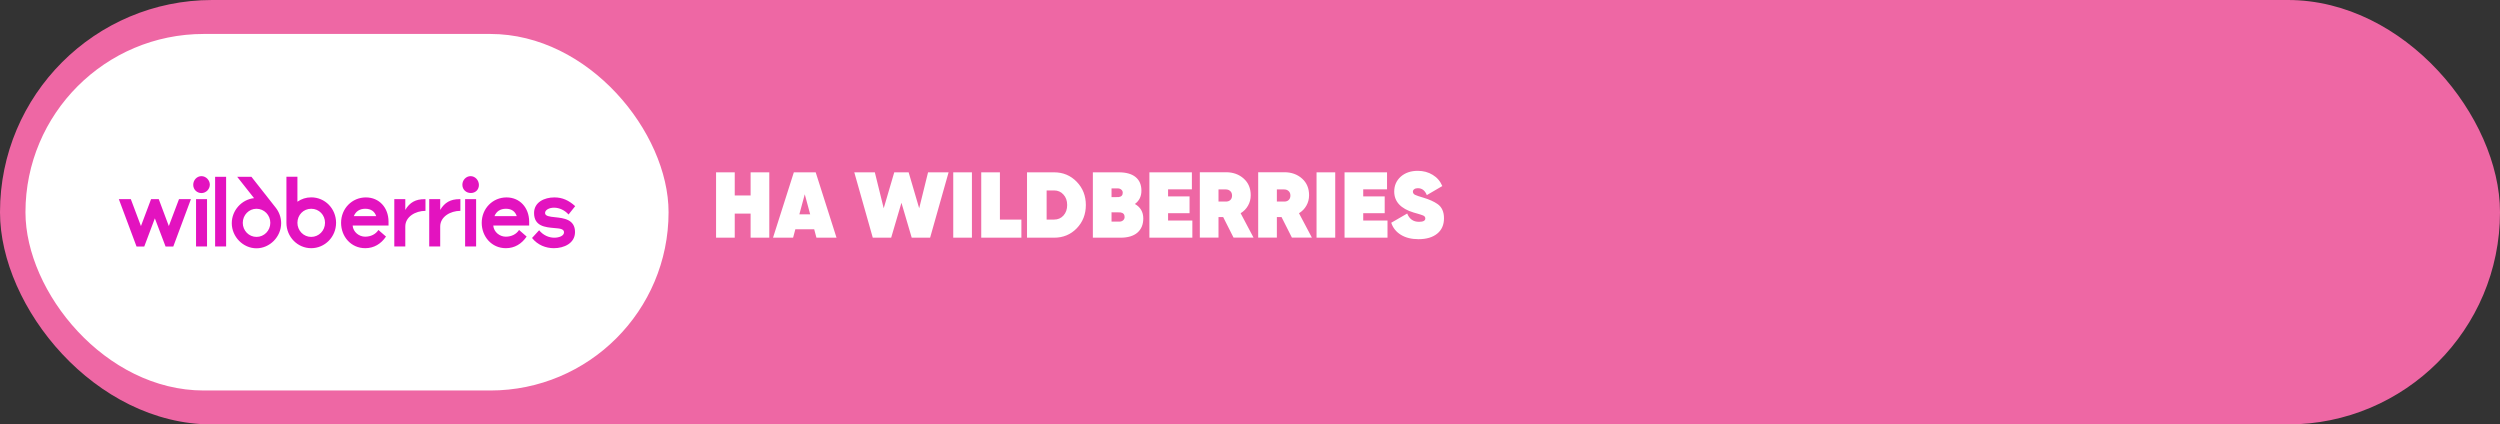
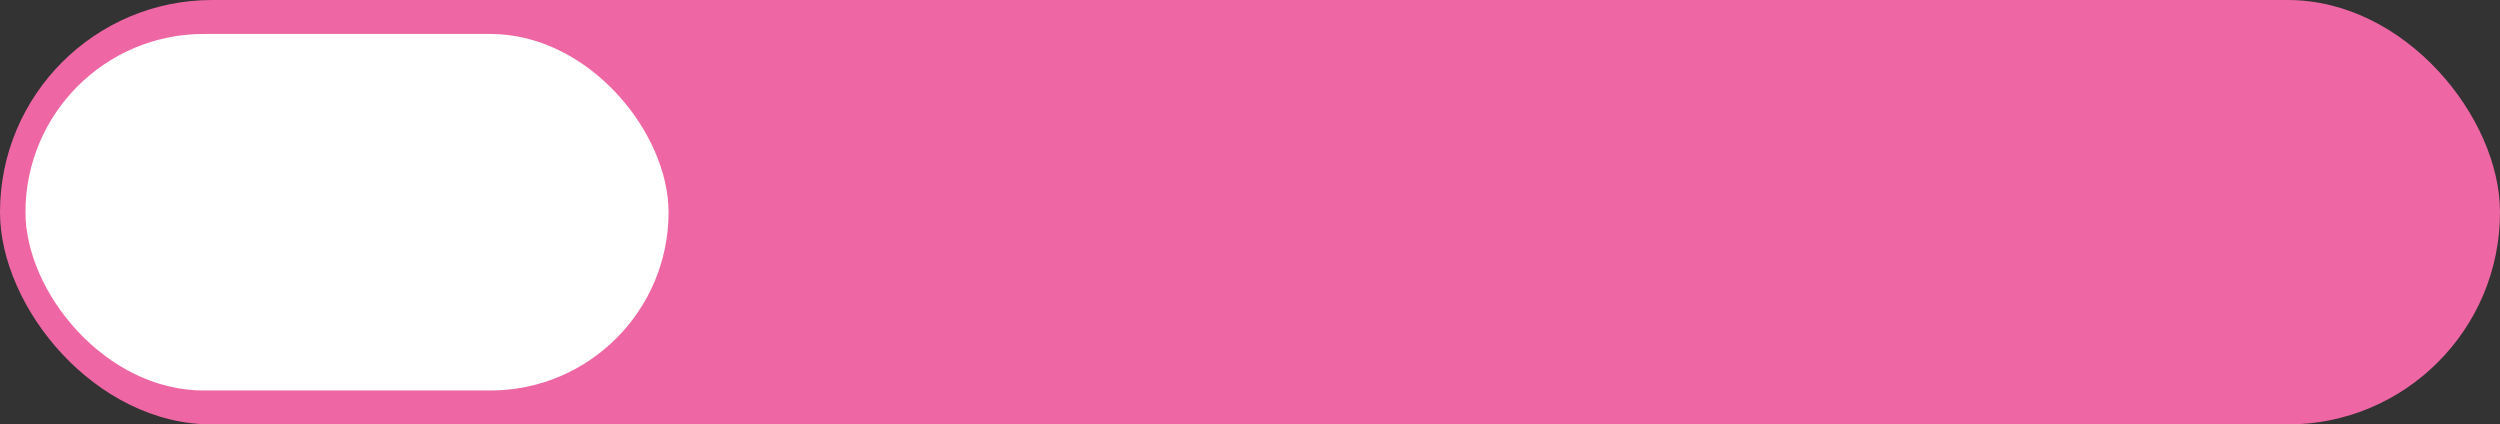
<svg xmlns="http://www.w3.org/2000/svg" width="589" height="100" viewBox="0 0 589 100" fill="none">
  <rect x="0" y="0" width="589" height="100" fill="#333333" stroke="none" />
  <rect width="589" height="100" rx="50" fill="#EE67A4" />
  <rect x="6" y="8" width="151.514" height="84" rx="42" fill="white" />
-   <path d="M128.416 50.179C128.416 49.488 129.335 48.93 130.54 48.93C131.797 48.93 133.079 49.542 133.947 50.538L135.514 48.572C134.025 47.215 132.509 46.511 130.618 46.511C128.26 46.511 125.825 47.628 125.825 50.179C125.825 53.316 128.467 53.542 130.618 53.729C131.823 53.821 132.885 53.914 132.885 54.725C132.885 55.602 131.667 56.001 130.592 56.001C129.348 56.001 128.001 55.456 127.017 54.246L125.346 56.068C126.68 57.742 128.61 58.473 130.501 58.473C132.872 58.473 135.475 57.317 135.475 54.672C135.475 51.681 132.807 51.389 130.76 51.176C129.478 51.043 128.416 50.924 128.416 50.179ZM116.499 50.924C116.926 49.821 117.846 49.183 119.206 49.183C120.579 49.183 121.395 49.86 121.745 50.924H116.499ZM119.336 46.511C116.097 46.511 113.493 49.103 113.493 52.505C113.493 55.709 115.799 58.473 119.193 58.473C121.239 58.473 122.898 57.463 124.076 55.735L122.289 54.18C121.654 55.177 120.514 55.762 119.154 55.762C117.768 55.762 116.33 54.699 116.213 53.13H124.672V52.2C124.646 48.917 122.47 46.511 119.336 46.511ZM86.2 46.511C82.962 46.511 80.358 49.103 80.358 52.505C80.358 55.709 82.664 58.473 86.058 58.473C88.104 58.473 89.763 57.463 90.941 55.735L89.154 54.18C88.519 55.177 87.379 55.762 86.019 55.762C84.633 55.762 83.195 54.699 83.079 53.13H91.537V52.2C91.524 48.917 89.335 46.511 86.2 46.511ZM109.581 58.061H112.172V46.923H109.581V58.062V58.061ZM110.876 41.5C109.828 41.5 108.934 42.404 108.934 43.533C108.934 44.65 109.802 45.474 110.928 45.474C112.03 45.474 112.833 44.677 112.833 43.574C112.82 42.444 111.939 41.5 110.876 41.5ZM73.324 46.498C72.107 46.498 71.006 46.87 70.073 47.521V41.633H67.482V52.505C67.482 55.815 70.112 58.473 73.311 58.473C76.537 58.473 79.179 55.828 79.179 52.479C79.166 49.143 76.576 46.498 73.324 46.498ZM59.853 46.684C56.964 46.989 54.606 49.542 54.606 52.585C54.606 55.802 57.288 58.5 60.423 58.5C63.544 58.5 66.239 55.802 66.239 52.585C66.239 51.216 65.759 49.953 64.982 48.957L59.231 41.647H55.876L59.853 46.684ZM39.775 53.263L37.404 46.923H35.592L33.208 53.263L30.824 46.923H28L32.171 58.088H33.984L36.484 51.442L39.011 58.088H40.824L44.982 46.923H42.171L39.775 53.263ZM95.488 49.462V46.923H92.897V58.062H95.488V53.357C95.488 51.07 97.871 49.675 100.242 49.675V46.923H99.983C97.975 46.923 96.524 47.668 95.488 49.462V49.462ZM103.713 49.462V46.923H101.123V58.062H103.713V53.357C103.713 51.07 106.097 49.675 108.467 49.675V46.923H108.208C106.213 46.923 104.763 47.668 103.713 49.462V49.462ZM50.682 58.061H53.272V41.647H50.681V58.062L50.682 58.061ZM60.436 55.815C58.648 55.815 57.197 54.34 57.197 52.505C57.197 50.658 58.648 49.183 60.423 49.183C62.223 49.183 63.687 50.658 63.687 52.505C63.687 54.34 62.223 55.815 60.436 55.815ZM73.311 55.815C72.886 55.816 72.464 55.73 72.071 55.563C71.677 55.397 71.32 55.152 71.019 54.843C70.718 54.535 70.48 54.168 70.317 53.765C70.155 53.361 70.072 52.929 70.073 52.492C70.073 50.672 71.459 49.183 73.324 49.183C75.19 49.183 76.576 50.672 76.576 52.479C76.576 54.366 75.099 55.815 73.311 55.815ZM46.187 58.061H48.777V46.923H46.187V58.062V58.061ZM47.456 41.5C46.407 41.5 45.526 42.404 45.526 43.547C45.526 44.704 46.446 45.488 47.456 45.488C48.583 45.488 49.438 44.531 49.438 43.494C49.425 42.444 48.531 41.5 47.456 41.5ZM83.363 50.924C83.804 49.821 84.711 49.183 86.058 49.183C87.444 49.183 88.286 49.86 88.635 50.924H83.363Z" fill="#E313BF" />
-   <path d="M176.844 46.056V40.6H181.244V56H176.844V50.324H173.104V56H168.704V40.6H173.104V46.056H176.844ZM197.083 56H192.353L191.825 54.02H187.381L186.853 56H182.123L187.029 40.6H192.177L197.083 56ZM189.603 45.77L188.327 50.5H190.879L189.603 45.77ZM209.96 56H205.626L201.27 40.6H206.11L208.2 49.07L210.686 40.6H214.074L216.56 49.07L218.65 40.6H223.49L219.134 56H214.8L212.38 47.772L209.96 56ZM224.585 56V40.6H228.985V56H224.585ZM235.581 40.6V51.732H240.641V56H231.181V40.6H235.581ZM241.966 40.6H248.346C250.458 40.6 252.233 41.341 253.67 42.822C255.107 44.303 255.826 46.129 255.826 48.3C255.826 50.485 255.107 52.319 253.67 53.8C252.247 55.267 250.473 56 248.346 56H241.966V40.6ZM246.586 51.732H248.346C249.241 51.732 249.974 51.417 250.546 50.786C251.133 50.141 251.426 49.312 251.426 48.3C251.426 47.288 251.133 46.467 250.546 45.836C249.974 45.191 249.241 44.868 248.346 44.868H246.586V51.732ZM267.378 48.058C268.698 48.806 269.358 49.943 269.358 51.468C269.358 52.891 268.896 54.005 267.972 54.812C267.048 55.604 265.72 56 263.99 56H257.478V40.6H263.594C265.324 40.6 266.644 40.974 267.554 41.722C268.463 42.47 268.918 43.541 268.918 44.934C268.918 46.269 268.404 47.31 267.378 48.058ZM263.33 44.384H261.878V46.452L263.572 46.43C264.202 46.342 264.518 46.005 264.518 45.418C264.518 45.095 264.4 44.846 264.166 44.67C263.946 44.479 263.667 44.384 263.33 44.384ZM261.878 52.216H263.726C264.078 52.216 264.371 52.113 264.606 51.908C264.84 51.703 264.958 51.439 264.958 51.116C264.958 50.5 264.628 50.141 263.968 50.038L261.878 50.016V52.216ZM275.198 50.236V51.952H280.918V56H270.798V40.6H280.808V44.604H275.198V46.276H280.258V50.236H275.198ZM295.329 55.978H290.621L288.179 51.138H287.079V55.978H282.679V40.578H288.839C290.511 40.578 291.904 41.077 293.019 42.074C294.119 43.057 294.669 44.362 294.669 45.99C294.669 46.899 294.456 47.721 294.031 48.454C293.62 49.187 293.041 49.781 292.293 50.236L295.329 55.978ZM288.751 44.626H287.079V47.486H288.751C289.22 47.501 289.587 47.383 289.851 47.134C290.13 46.885 290.269 46.533 290.269 46.078C290.269 45.623 290.13 45.271 289.851 45.022C289.587 44.758 289.22 44.626 288.751 44.626ZM309.079 55.978H304.371L301.929 51.138H300.829V55.978H296.429V40.578H302.589C304.261 40.578 305.654 41.077 306.769 42.074C307.869 43.057 308.419 44.362 308.419 45.99C308.419 46.899 308.206 47.721 307.781 48.454C307.37 49.187 306.791 49.781 306.043 50.236L309.079 55.978ZM302.501 44.626H300.829V47.486H302.501C302.97 47.501 303.337 47.383 303.601 47.134C303.88 46.885 304.019 46.533 304.019 46.078C304.019 45.623 303.88 45.271 303.601 45.022C303.337 44.758 302.97 44.626 302.501 44.626ZM310.179 56V40.6H314.579V56H310.179ZM321.175 50.236V51.952H326.895V56H316.775V40.6H326.785V44.604H321.175V46.276H326.235V50.236H321.175ZM334.199 56.352C332.542 56.352 331.156 56.007 330.041 55.318C328.927 54.629 328.171 53.683 327.775 52.48L331.537 50.302C332.051 51.607 332.975 52.26 334.309 52.26C335.307 52.26 335.805 51.996 335.805 51.468C335.805 51.145 335.629 50.911 335.277 50.764C335.101 50.691 334.918 50.625 334.727 50.566C334.683 50.551 334.419 50.471 333.935 50.324L333.077 50.082C330.012 49.158 328.479 47.508 328.479 45.132C328.479 43.724 328.985 42.558 329.997 41.634C331.039 40.71 332.381 40.248 334.023 40.248C335.343 40.248 336.517 40.563 337.543 41.194C338.57 41.81 339.325 42.69 339.809 43.834L336.157 45.968C335.732 44.883 335.028 44.34 334.045 44.34C333.679 44.34 333.393 44.421 333.187 44.582C332.982 44.729 332.879 44.919 332.879 45.154C332.879 45.477 333.048 45.726 333.385 45.902C333.708 46.063 334.375 46.291 335.387 46.584C336.751 46.995 337.844 47.486 338.665 48.058C339.692 48.762 340.205 49.884 340.205 51.424C340.205 52.979 339.67 54.189 338.599 55.054C337.529 55.919 336.062 56.352 334.199 56.352Z" fill="white" />
</svg>